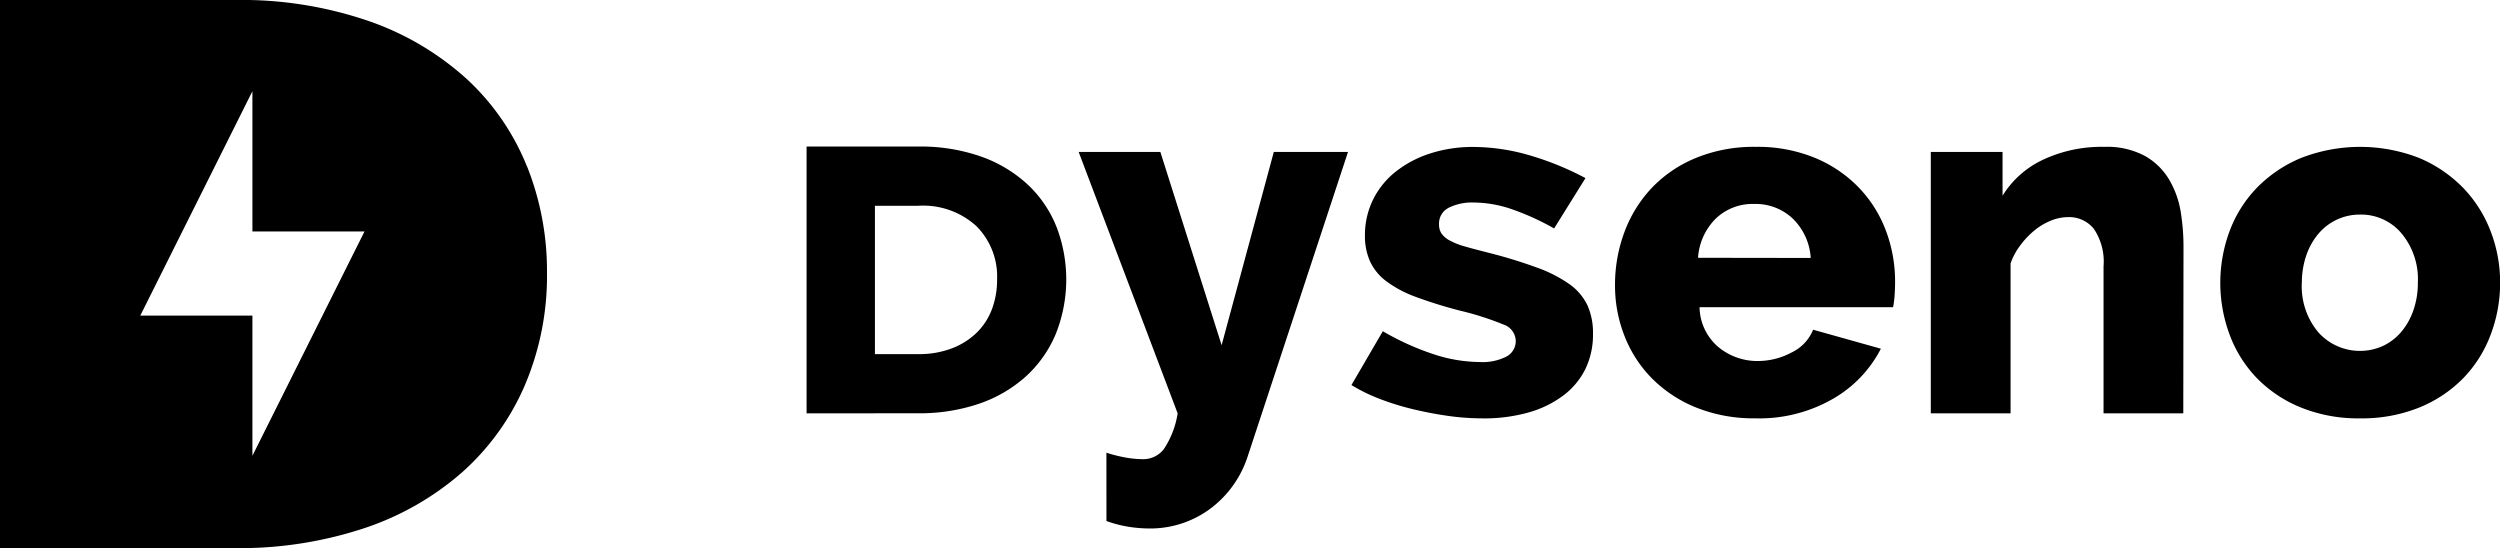
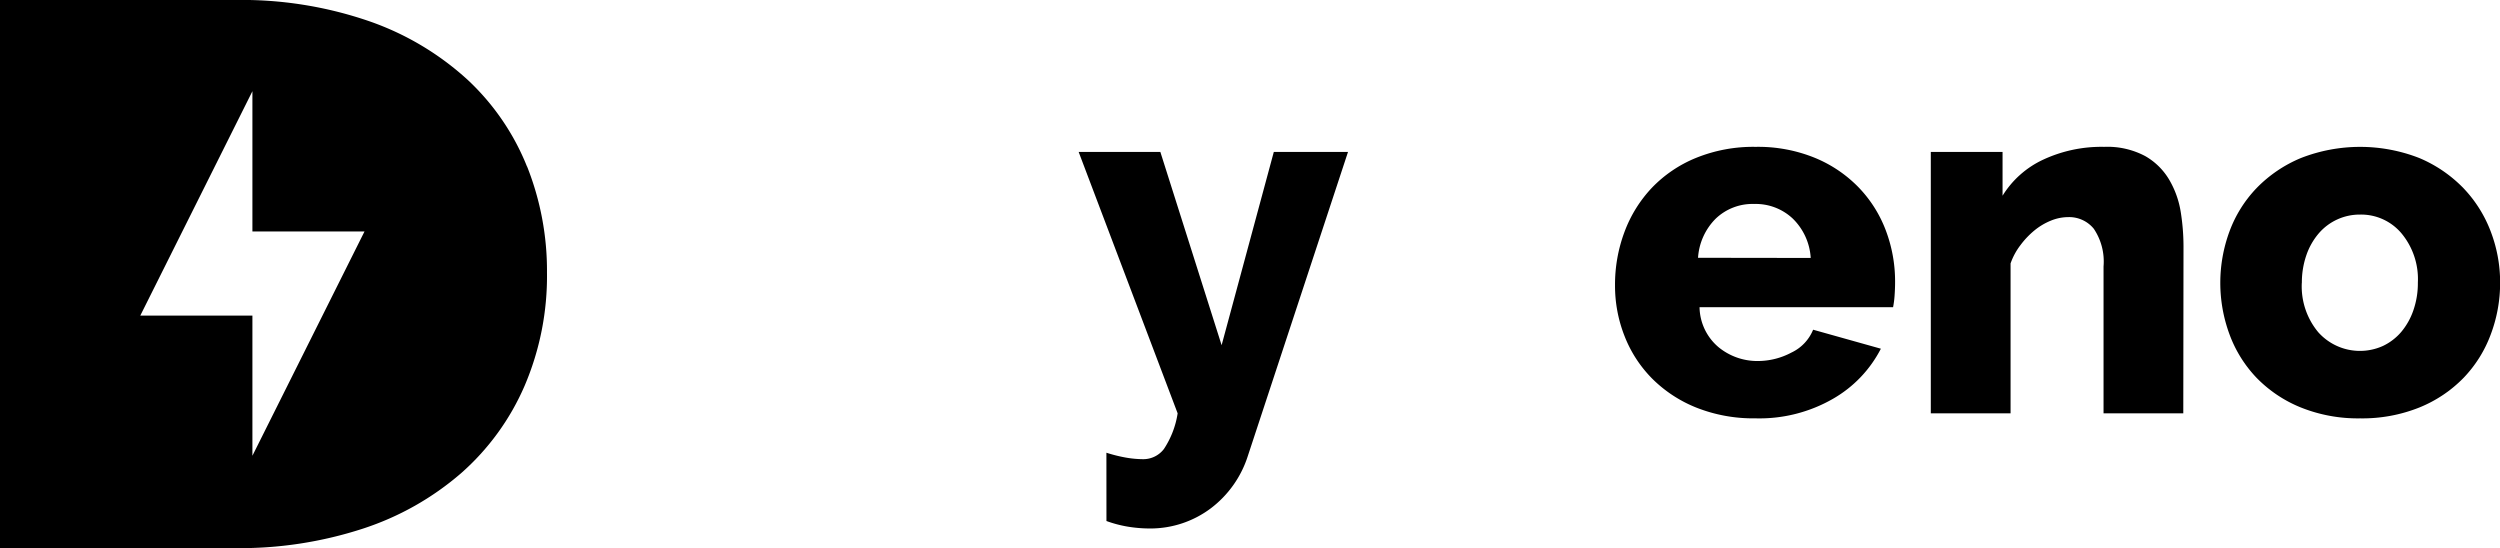
<svg xmlns="http://www.w3.org/2000/svg" id="Brandmark-Logotype_-_Dyseno" data-name="Brandmark-Logotype - Dyseno" width="120.41" height="26.4" viewBox="0 0 120.41 26.4">
  <path id="Path_1" data-name="Path 1" d="M25.381,8.018A11.6,11.6,0,0,0,22.52,3.841a13.661,13.661,0,0,0-4.71-2.81A18.856,18.856,0,0,0,11.3,0H0V26.4H11.3a19.142,19.142,0,0,0,6.177-.938,13.72,13.72,0,0,0,4.734-2.673,11.89,11.89,0,0,0,3.053-4.2,13.436,13.436,0,0,0,1.081-5.462,13.59,13.59,0,0,0-.96-5.111ZM12.157,21.951V15.2h-5.4l5.4-10.807v6.754h5.4Z" />
-   <path id="Path_2" data-name="Path 2" d="M212.37,51.432V38.583h5.365a8.751,8.751,0,0,1,3.091.5,6.461,6.461,0,0,1,2.237,1.37,5.649,5.649,0,0,1,1.357,2.03,7.069,7.069,0,0,1-.057,5.148,5.777,5.777,0,0,1-1.452,2.043,6.508,6.508,0,0,1-2.248,1.3,8.91,8.91,0,0,1-2.927.455Zm9.176-6.459a3.431,3.431,0,0,0-1-2.561,3.805,3.805,0,0,0-2.806-.977h-2.078V48.58h2.078a4.449,4.449,0,0,0,1.619-.274,3.5,3.5,0,0,0,1.2-.754,3.128,3.128,0,0,0,.741-1.141A4.038,4.038,0,0,0,221.546,44.972Z" transform="translate(-173.522 -31.524)" />
  <path id="Path_3" data-name="Path 3" d="M285.337,54.488a7.054,7.054,0,0,0,.971.24,5,5,0,0,0,.779.071,1.251,1.251,0,0,0,1.021-.492,4.3,4.3,0,0,0,.66-1.716L284,40h3.935l2.951,9.309L293.4,40h3.574l-4.822,14.634a5.111,5.111,0,0,1-1.787,2.532,4.846,4.846,0,0,1-2.916.971,6.621,6.621,0,0,1-1.055-.084,5.76,5.76,0,0,1-1.055-.276Z" transform="translate(-232.048 -32.683)" />
-   <path id="Path_4" data-name="Path 4" d="M362.117,51.736a11.731,11.731,0,0,1-1.646-.121q-.851-.121-1.69-.324a12.574,12.574,0,0,1-1.608-.5,8.2,8.2,0,0,1-1.343-.66l1.511-2.592a12.787,12.787,0,0,0,2.422,1.1,7.264,7.264,0,0,0,2.256.384,2.528,2.528,0,0,0,1.28-.265.841.841,0,0,0,.444-.766.858.858,0,0,0-.6-.779,14.061,14.061,0,0,0-2.063-.66,21.7,21.7,0,0,1-2.16-.671,5.488,5.488,0,0,1-1.412-.752,2.5,2.5,0,0,1-.779-.948,2.971,2.971,0,0,1-.249-1.248,3.871,3.871,0,0,1,.4-1.751,3.94,3.94,0,0,1,1.1-1.343,5.235,5.235,0,0,1,1.646-.863,6.6,6.6,0,0,1,2.076-.313,9.781,9.781,0,0,1,2.7.4,14.234,14.234,0,0,1,2.7,1.1l-1.511,2.424a12.348,12.348,0,0,0-2.1-.948,5.748,5.748,0,0,0-1.787-.3,2.5,2.5,0,0,0-1.187.251.849.849,0,0,0-.468.8.772.772,0,0,0,.119.443,1.132,1.132,0,0,0,.4.337,3.345,3.345,0,0,0,.732.287c.3.09.679.183,1.127.3a23.63,23.63,0,0,1,2.351.721,6.466,6.466,0,0,1,1.56.8,2.661,2.661,0,0,1,.863,1.021,3.257,3.257,0,0,1,.263,1.366,3.8,3.8,0,0,1-.366,1.692,3.579,3.579,0,0,1-1.068,1.28,5.1,5.1,0,0,1-1.679.816A7.831,7.831,0,0,1,362.117,51.736Z" transform="translate(-290.739 -31.586)" />
  <path id="Path_5" data-name="Path 5" d="M431.992,51.74a7.442,7.442,0,0,1-2.843-.516,6.333,6.333,0,0,1-2.133-1.4,6,6,0,0,1-1.33-2.051,6.585,6.585,0,0,1-.457-2.435,7.236,7.236,0,0,1,.457-2.579,6.267,6.267,0,0,1,1.319-2.124,6.159,6.159,0,0,1,2.124-1.438A7.333,7.333,0,0,1,432,38.664a7.244,7.244,0,0,1,2.854.529,6.236,6.236,0,0,1,2.111,1.427,6.058,6.058,0,0,1,1.308,2.074,6.935,6.935,0,0,1,.445,2.471c0,.225-.009.445-.024.66a4.539,4.539,0,0,1-.073.563H429.3a2.569,2.569,0,0,0,.924,1.932,2.942,2.942,0,0,0,1.882.659,3.452,3.452,0,0,0,1.621-.408,2.08,2.08,0,0,0,1.043-1.1l3.263.915a5.864,5.864,0,0,1-2.3,2.409A7.108,7.108,0,0,1,431.992,51.74Zm2.662-7.725a2.885,2.885,0,0,0-.869-1.9,2.6,2.6,0,0,0-1.848-.7,2.561,2.561,0,0,0-1.859.708,2.927,2.927,0,0,0-.851,1.884Z" transform="translate(-347.443 -31.591)" />
  <path id="Path_6" data-name="Path 6" d="M520.531,51.482H516.69V44.406a2.826,2.826,0,0,0-.468-1.813,1.529,1.529,0,0,0-1.235-.563,2.228,2.228,0,0,0-.829.168,3.064,3.064,0,0,0-.79.468,4,4,0,0,0-.675.708,3.142,3.142,0,0,0-.481.887v7.22H508.37V38.891h3.456V41a4.555,4.555,0,0,1,1.965-1.741,6.64,6.64,0,0,1,2.927-.613,3.875,3.875,0,0,1,1.979.445,3.163,3.163,0,0,1,1.163,1.151,4.438,4.438,0,0,1,.549,1.548,10.519,10.519,0,0,1,.132,1.632Z" transform="translate(-415.375 -31.573)" />
  <path id="Path_7" data-name="Path 7" d="M591.309,51.741a7.368,7.368,0,0,1-2.866-.529,6.237,6.237,0,0,1-2.124-1.427,6.036,6.036,0,0,1-1.3-2.087,7.158,7.158,0,0,1,0-4.966,6.025,6.025,0,0,1,1.308-2.087,6.4,6.4,0,0,1,2.124-1.44,7.835,7.835,0,0,1,5.715,0,6.44,6.44,0,0,1,2.111,1.44,6.193,6.193,0,0,1,1.319,2.087,6.874,6.874,0,0,1,.456,2.482A7.033,7.033,0,0,1,597.6,47.7a6.037,6.037,0,0,1-1.306,2.087,6.239,6.239,0,0,1-2.124,1.427A7.373,7.373,0,0,1,591.309,51.741ZM588.5,45.214a3.447,3.447,0,0,0,.792,2.378,2.691,2.691,0,0,0,3.119.66,2.649,2.649,0,0,0,.876-.671,3.266,3.266,0,0,0,.587-1.045,3.958,3.958,0,0,0,.216-1.332,3.447,3.447,0,0,0-.792-2.378,2.541,2.541,0,0,0-1.99-.9,2.6,2.6,0,0,0-2,.915,3.227,3.227,0,0,0-.589,1.043,4.01,4.01,0,0,0-.216,1.328Z" transform="translate(-477.636 -31.591)" />
</svg>